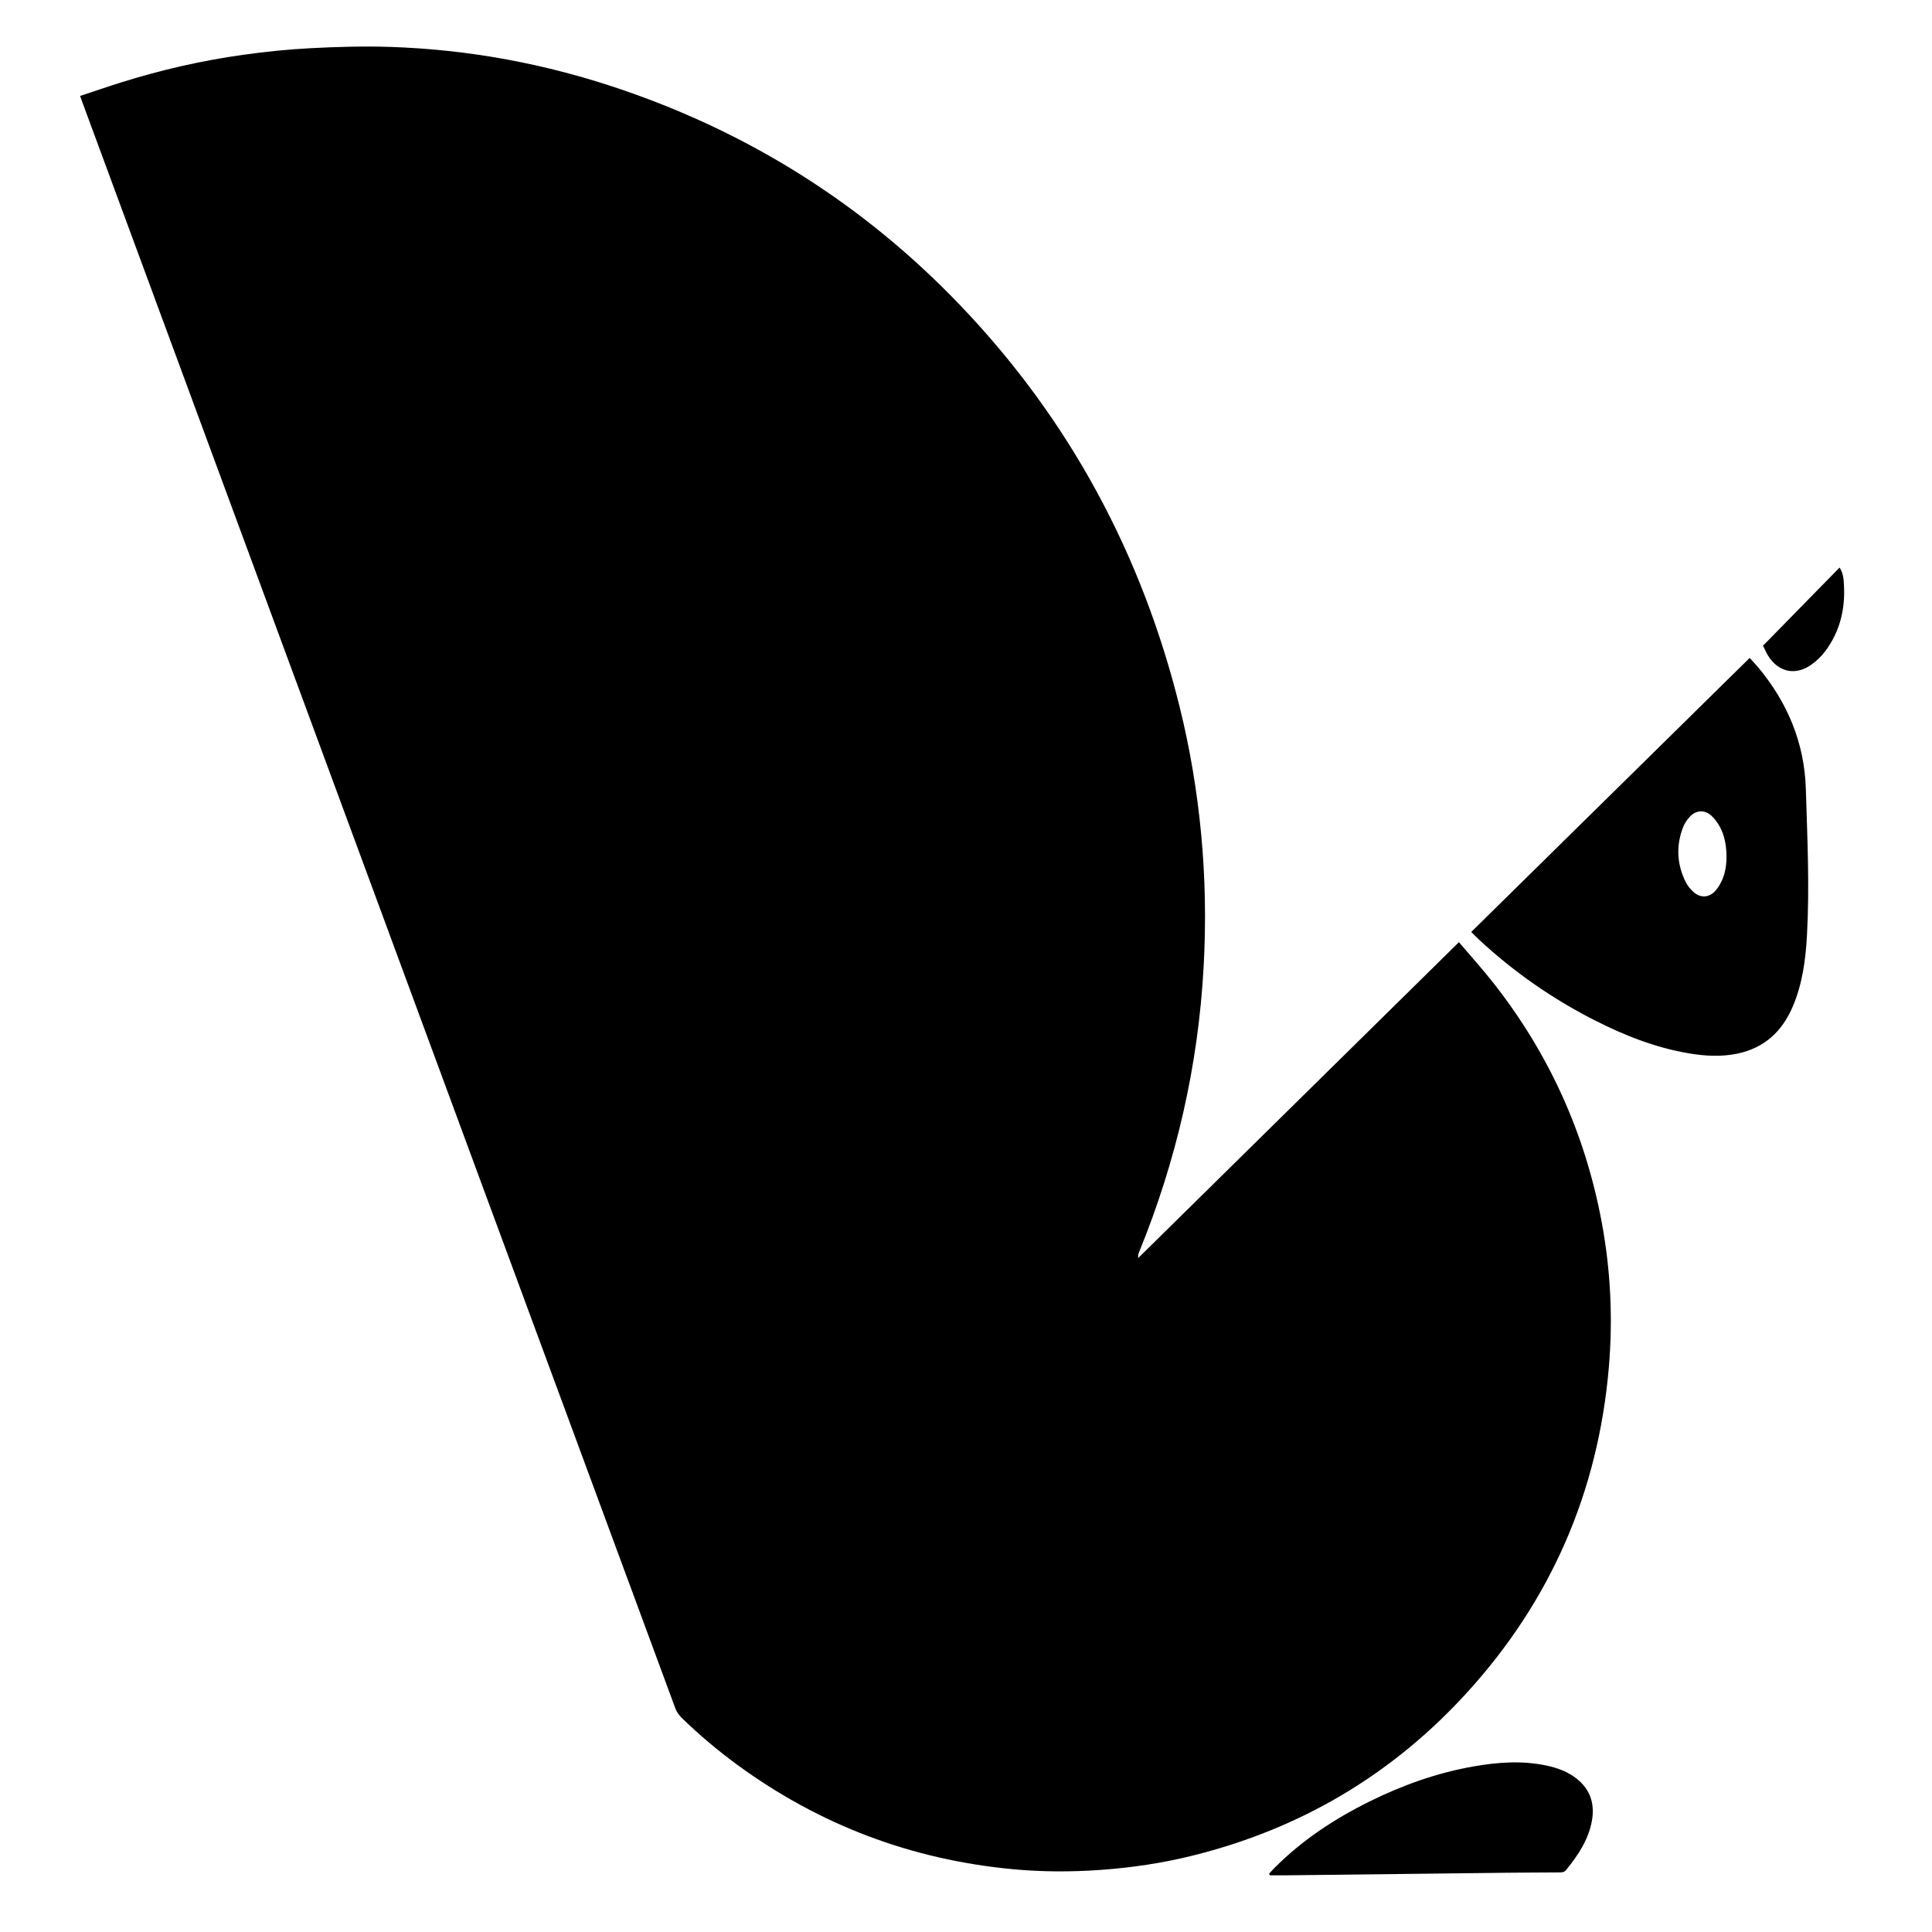
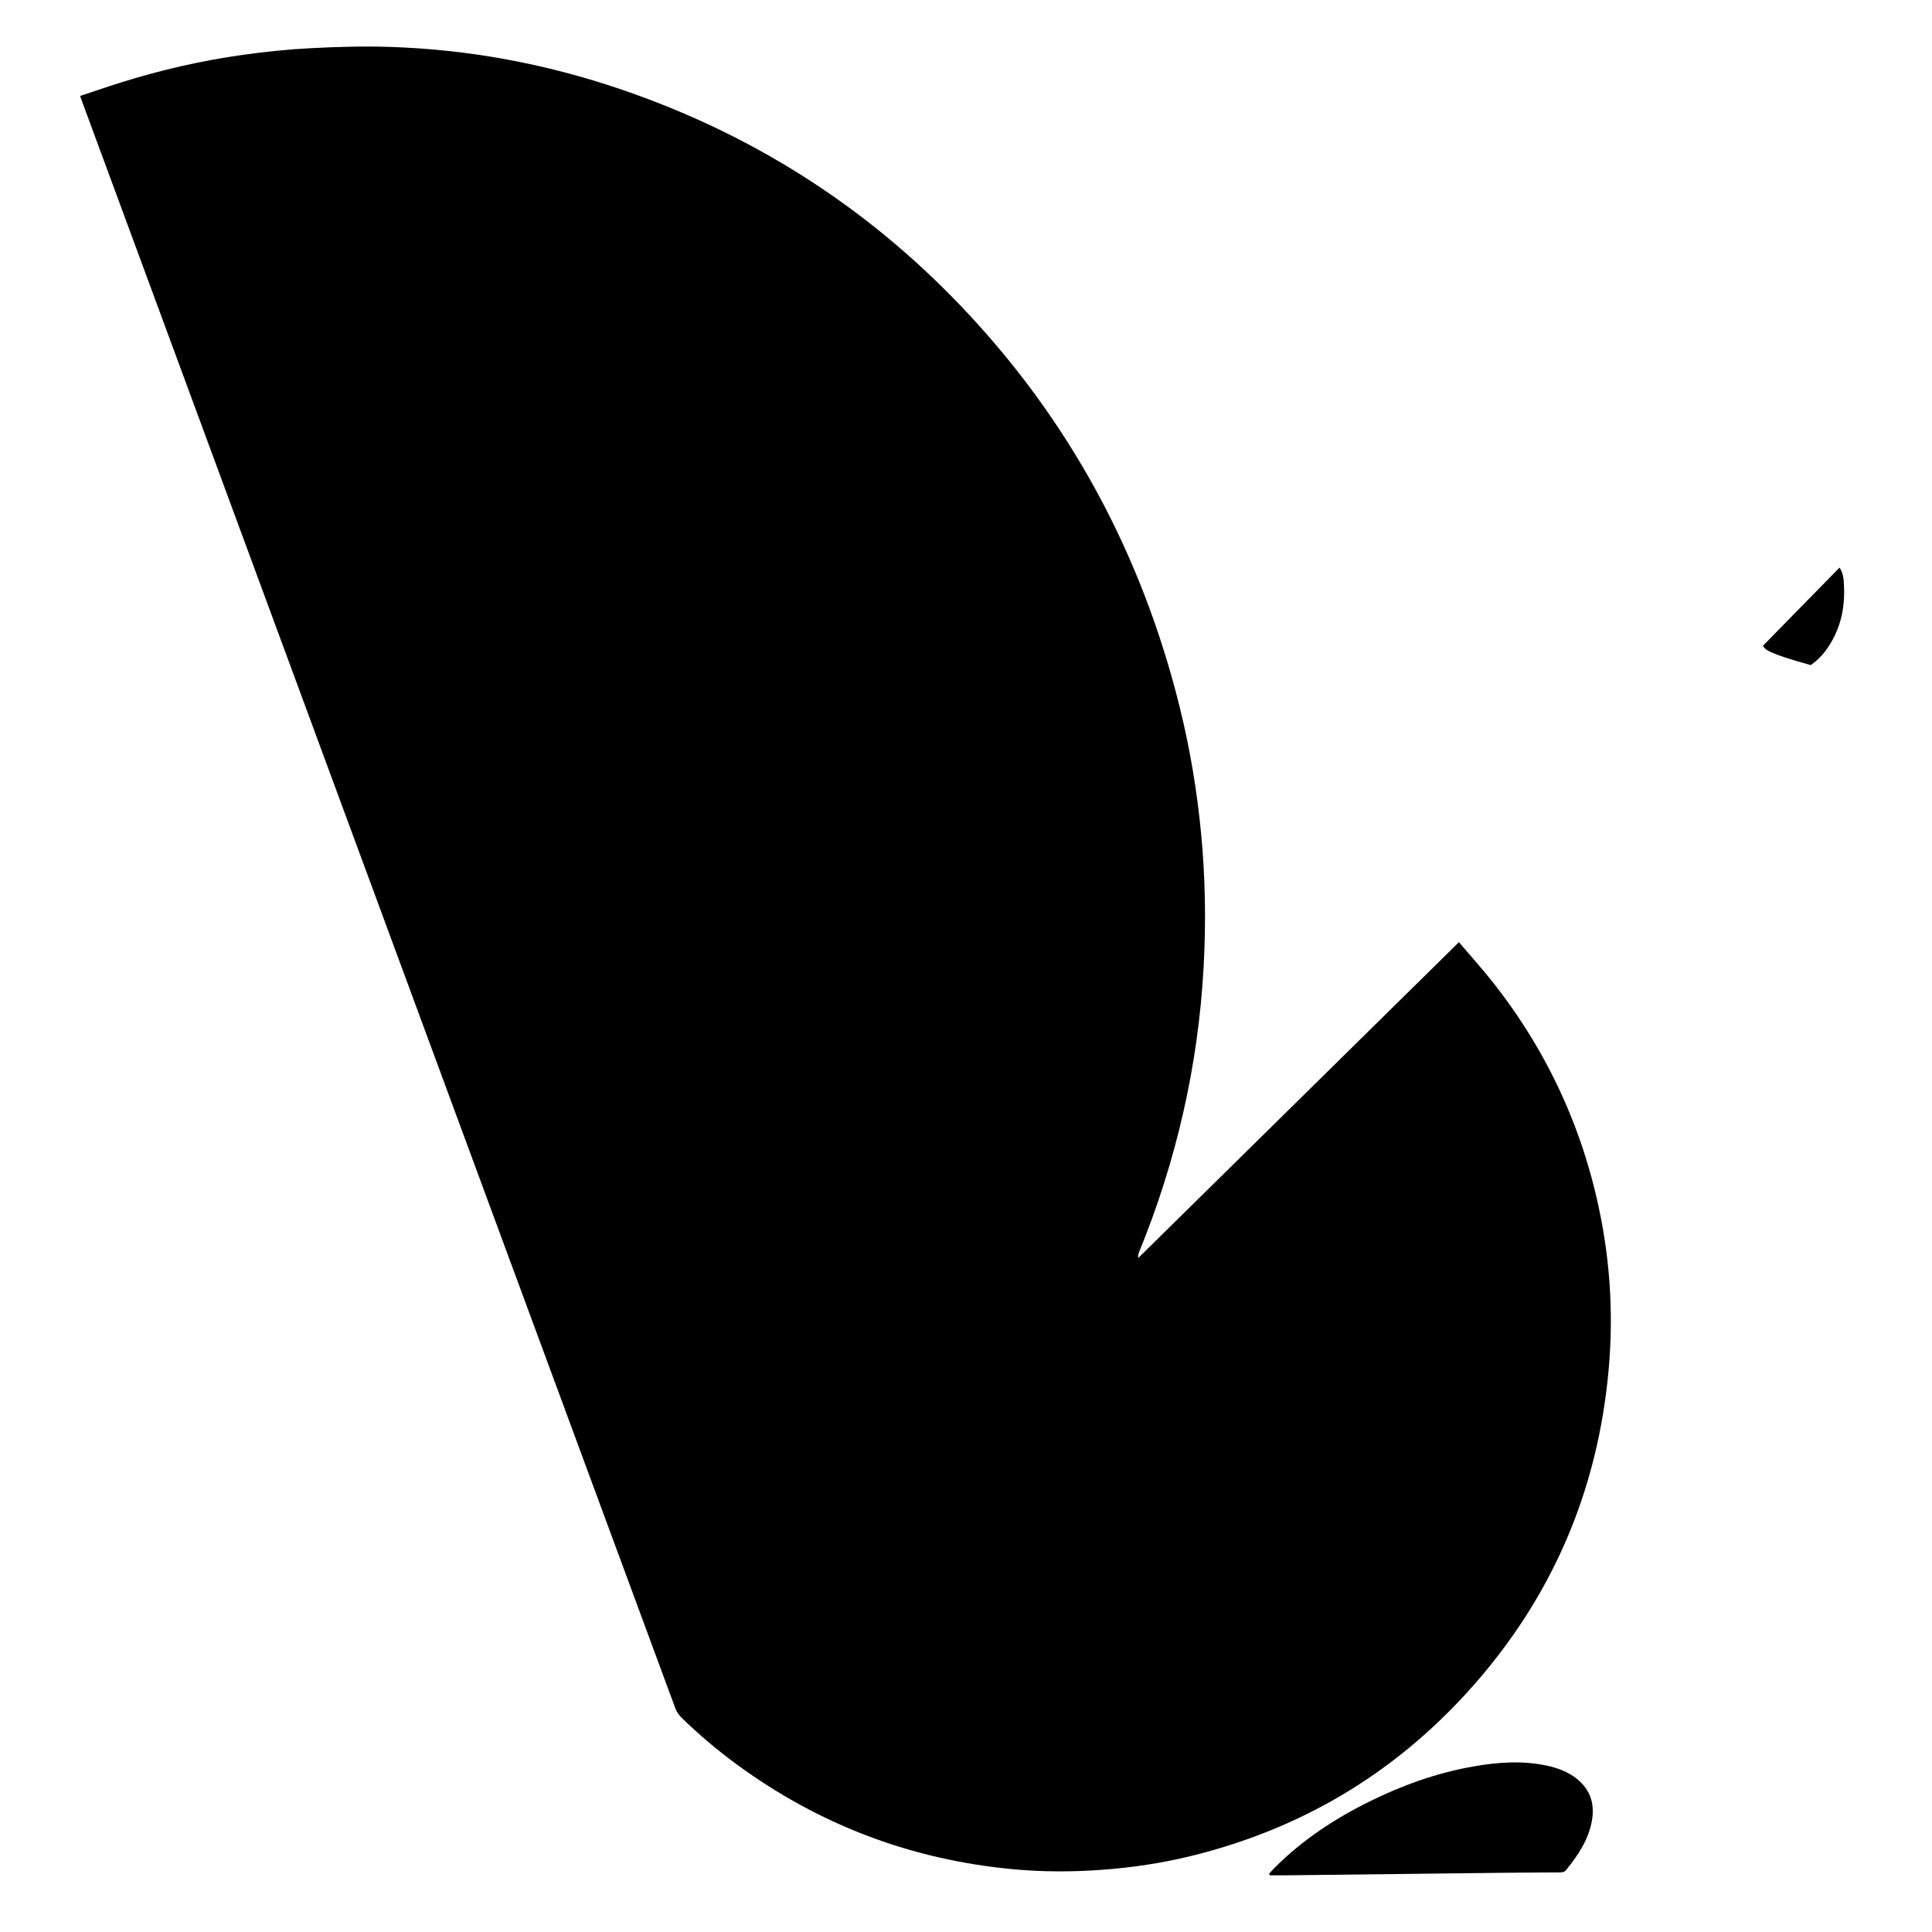
<svg xmlns="http://www.w3.org/2000/svg" version="1.1" id="Layer_1" x="0px" y="0px" width="1000px" height="1000px" viewBox="0 0 1000 1000" enable-background="new 0 0 1000 1000" xml:space="preserve">
  <g>
    <path fill-rule="evenodd" clip-rule="evenodd" d="M41.465,49.669c7.366-2.439,14.294-4.837,21.286-7.028   c20.57-6.447,41.543-11.241,62.877-14.241c11.643-1.638,23.386-2.845,35.125-3.456c13.628-0.71,27.318-1.107,40.951-0.67   c41.029,1.314,81.002,8.777,119.865,22.028c67.511,23.02,126.112,60.181,175.409,111.687   c56.517,59.051,93.97,128.671,113.615,207.941c5.352,21.601,9.008,43.505,11.109,65.646c2.182,22.966,2.553,45.984,1.281,69.031   c-2.812,50.984-14.047,100.049-33.322,147.303c-0.385,0.943-0.711,1.912-0.527,3.248c55.199-54.363,110.396-108.729,166-163.491   c6.098,7.184,12.209,13.934,17.824,21.075c28.836,36.668,47.523,77.996,56.078,123.84c4.666,25.012,5.861,50.248,3.654,75.607   c-5.578,64.08-29.938,120.109-73.154,167.65c-38.773,42.65-86.422,70.826-142.443,84.672c-15.609,3.859-31.443,6.215-47.496,7.355   c-15.141,1.076-30.264,1.047-45.34-0.367c-52.481-4.922-100.083-22.877-142.651-54.041c-10.174-7.449-19.781-15.578-28.823-24.361   c-1.378-1.338-2.577-3.104-3.241-4.898C286.759,714.295,224.036,544.371,161.31,374.446   C121.839,267.521,82.371,160.595,42.904,53.668C42.49,52.547,42.093,51.419,41.465,49.669z" />
-     <path fill-rule="evenodd" clip-rule="evenodd" d="M905.625,340.538c1.664,1.844,3.133,3.367,4.484,4.988   c15.156,18.182,23.865,39.053,24.586,62.737c0.77,25.293,1.979,50.61,0.588,75.92c-0.684,12.461-2.32,24.794-7.203,36.451   c-5.484,13.096-14.748,21.814-28.916,24.736c-8.242,1.699-16.496,1.256-24.742-0.117c-17.465-2.91-33.711-9.336-49.371-17.33   c-21.705-11.08-41.541-24.885-59.416-41.477c-1.271-1.181-2.477-2.434-4.125-4.059C809.51,435.142,857.449,387.957,905.625,340.538   z M893.633,443.239c-0.012-5.431-1.055-10.933-3.342-15.095c-1.199-2.183-2.697-4.353-4.533-6.002   c-3.482-3.128-7.891-2.844-11.078,0.568c-1.426,1.526-2.705,3.378-3.461,5.312c-3.799,9.716-3.291,19.341,1.375,28.652   c0.932,1.859,2.369,3.587,3.922,4.989c3.625,3.272,8.053,3.051,11.35-0.575c1.404-1.546,2.521-3.451,3.393-5.365   C893.047,451.783,893.66,447.556,893.633,443.239z" />
    <path fill-rule="evenodd" clip-rule="evenodd" d="M656.855,969.871c0.979-1.059,1.924-2.15,2.941-3.17   c14.338-14.361,31.045-25.338,49.15-34.295c17.094-8.459,34.926-14.801,53.742-18.104c12.711-2.232,25.492-3.154,38.27-0.34   c4.861,1.072,9.512,2.719,13.641,5.59c7.967,5.537,11.039,13.174,9.404,22.658c-1.719,9.965-7.186,18.025-13.375,25.697   c-1.111,1.377-2.551,1.242-4.014,1.252c-9.104,0.061-18.207,0.08-27.311,0.184c-38.152,0.432-76.307,0.891-114.459,1.334   c-2.514,0.029-5.027,0.004-7.543,0.004C657.154,970.41,657.004,970.141,656.855,969.871z" />
-     <path fill-rule="evenodd" clip-rule="evenodd" d="M912.541,334.208c13.363-13.641,26.361-26.907,39.607-40.426   c2.047,3.068,2.133,6.319,2.295,9.352c0.654,12.252-2.145,23.68-9.486,33.654c-2.102,2.854-4.807,5.471-7.73,7.469   c-8.158,5.572-16.84,3.535-22.053-4.85C914.201,337.843,913.496,336.114,912.541,334.208z" />
+     <path fill-rule="evenodd" clip-rule="evenodd" d="M912.541,334.208c13.363-13.641,26.361-26.907,39.607-40.426   c2.047,3.068,2.133,6.319,2.295,9.352c0.654,12.252-2.145,23.68-9.486,33.654c-2.102,2.854-4.807,5.471-7.73,7.469   C914.201,337.843,913.496,336.114,912.541,334.208z" />
  </g>
</svg>